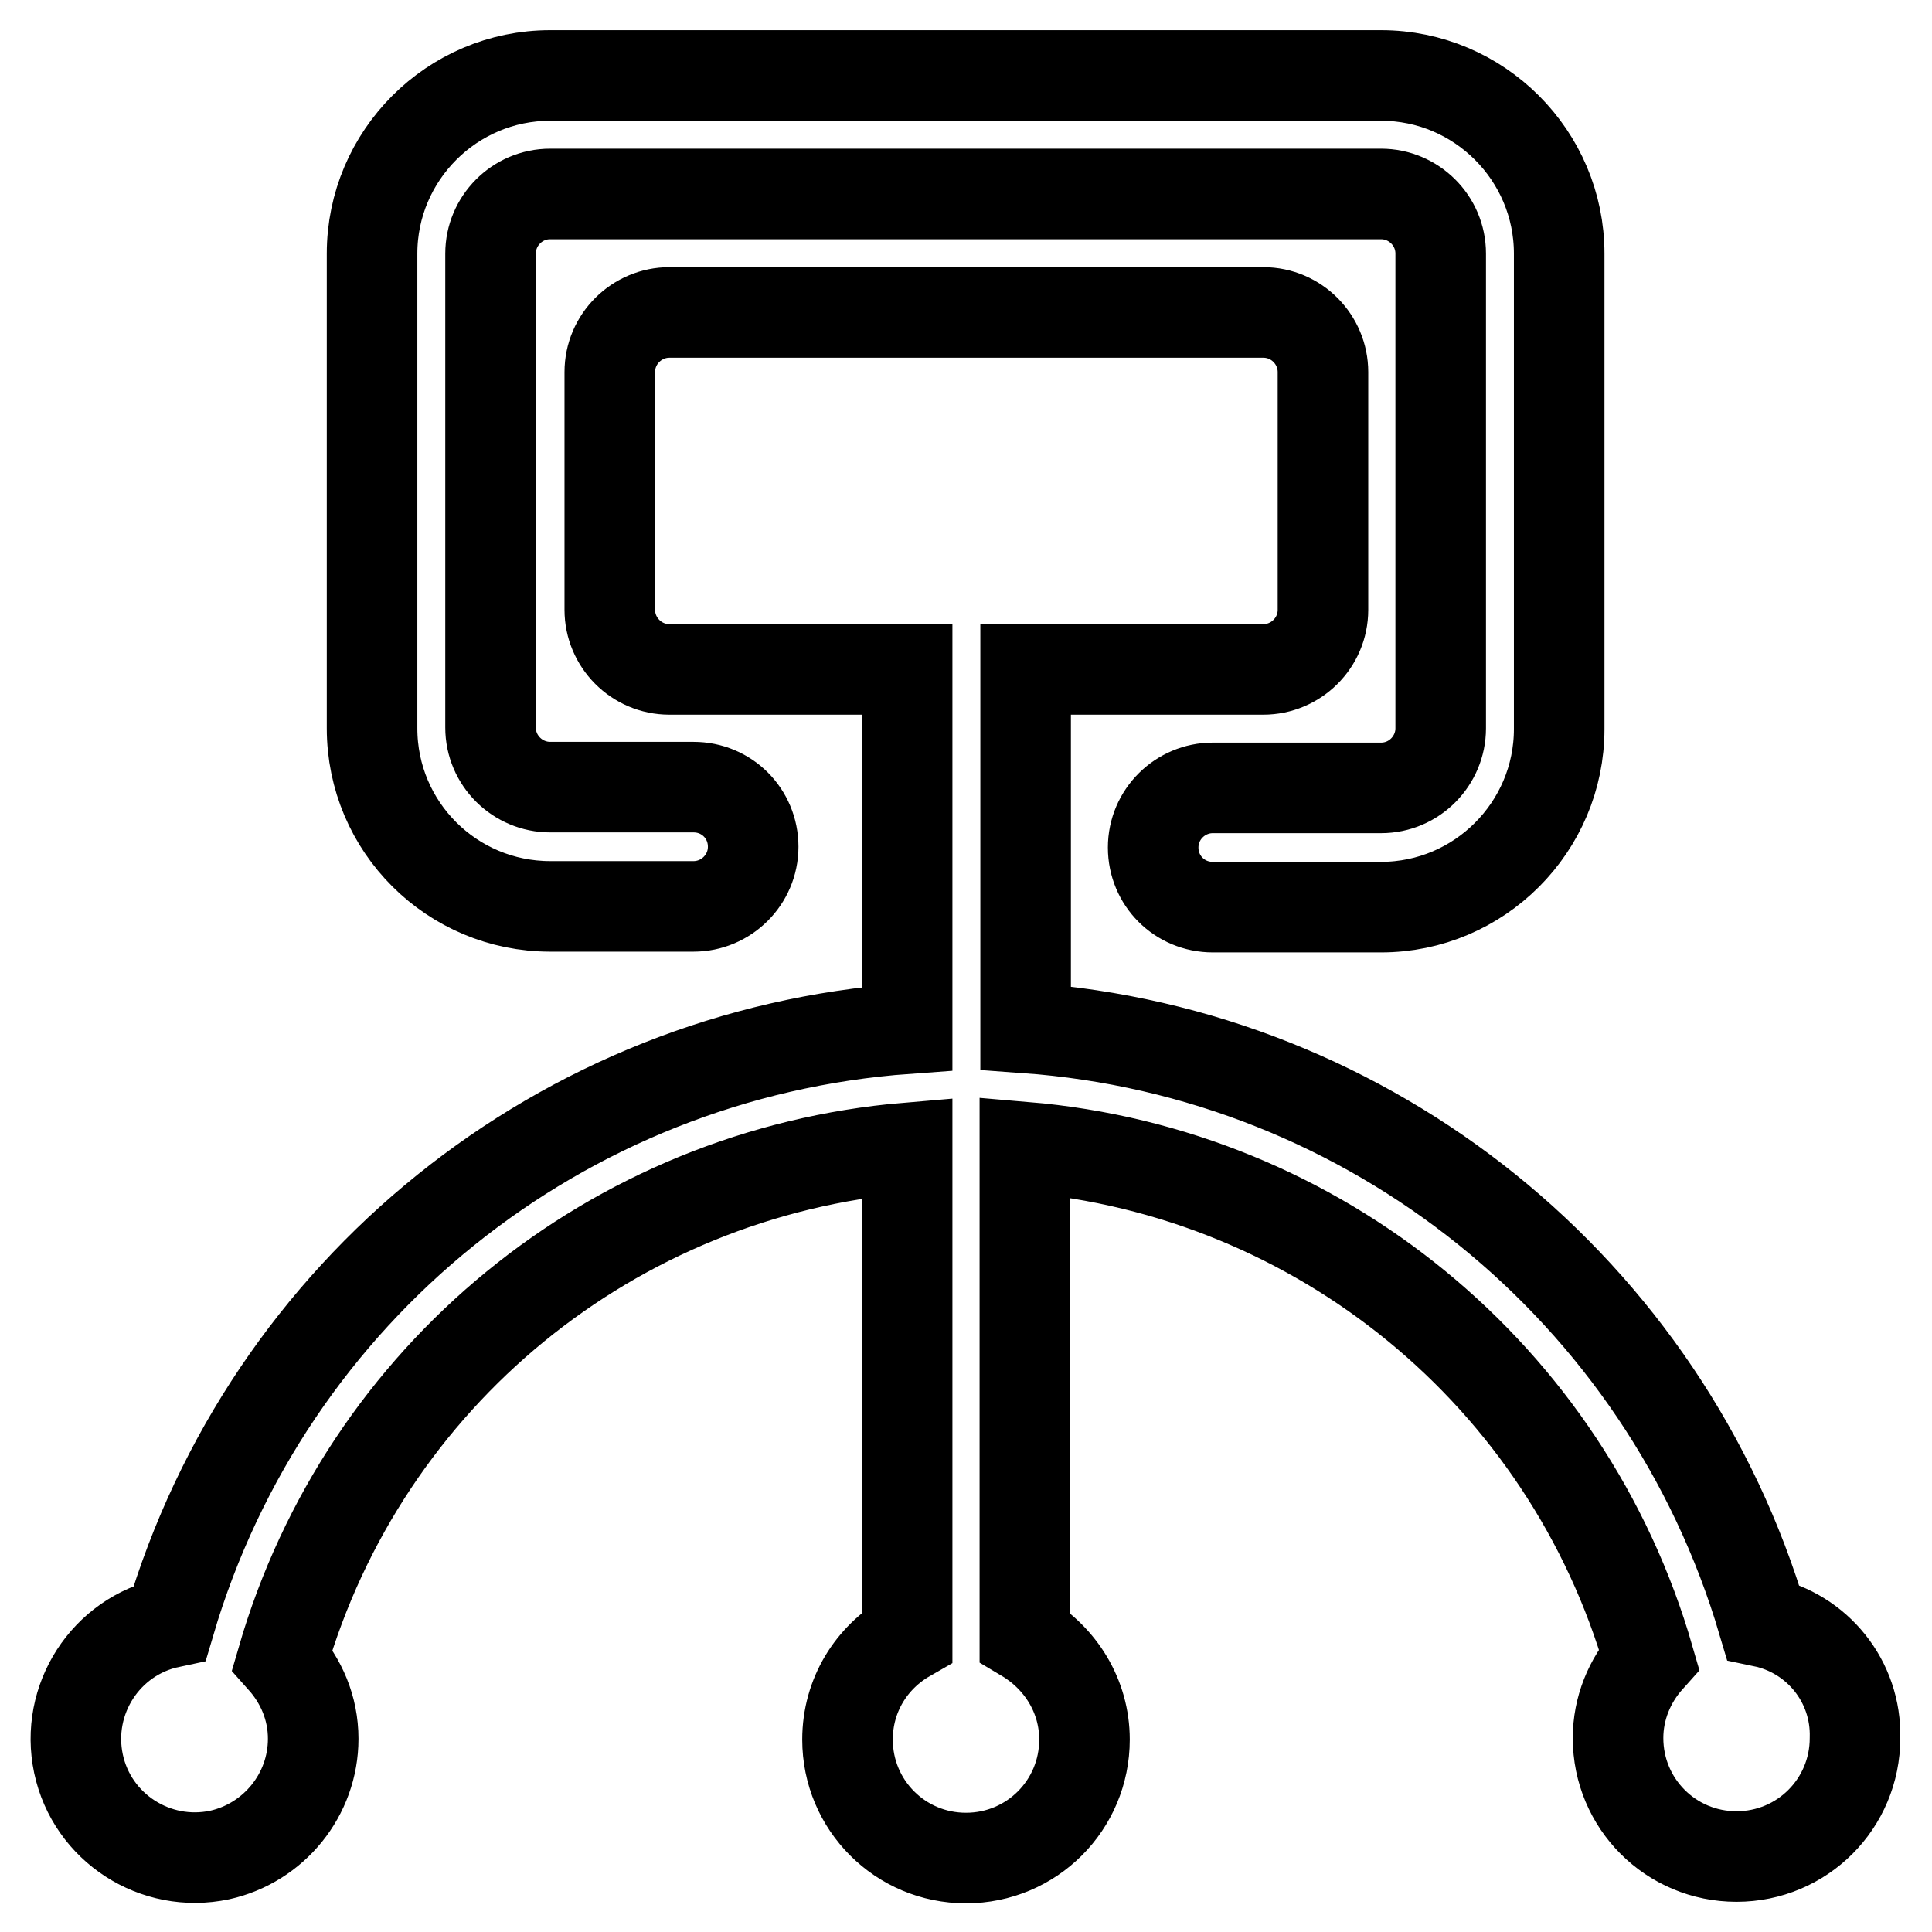
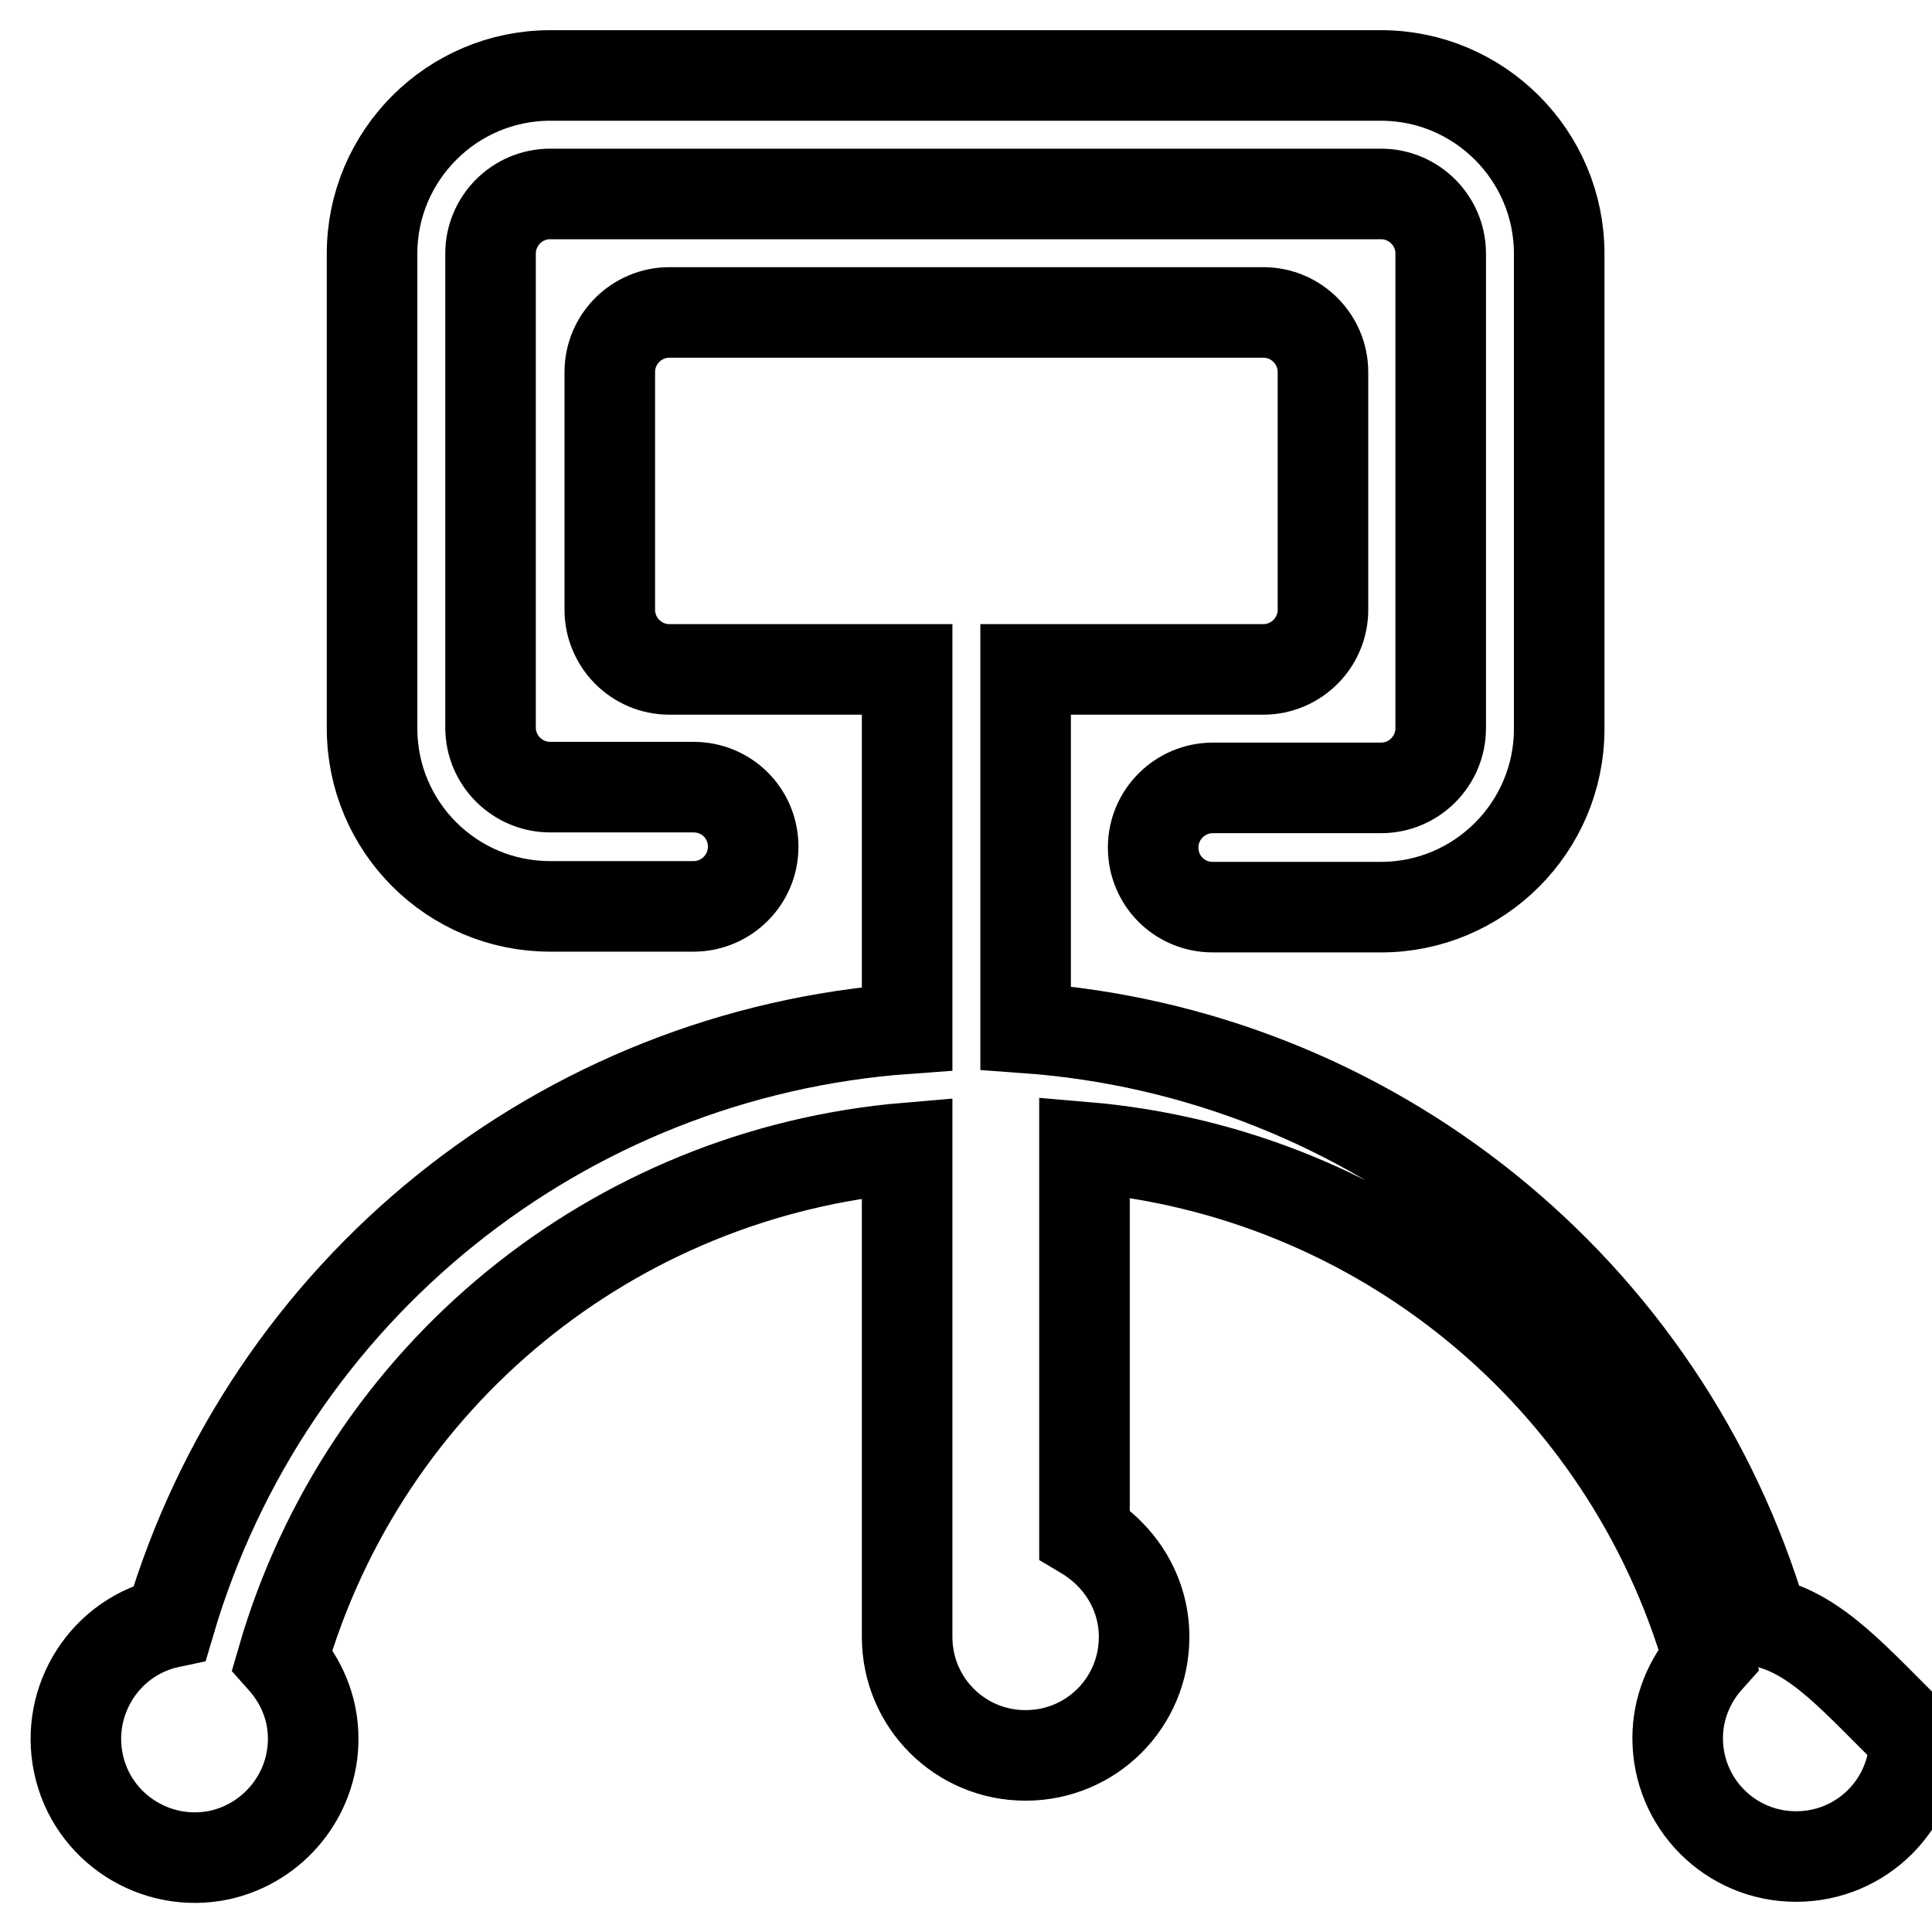
<svg xmlns="http://www.w3.org/2000/svg" version="1.1" x="0px" y="0px" viewBox="0 0 256 256" enable-background="new 0 0 256 256" xml:space="preserve">
  <g>
-     <path stroke-width="12" fill-opacity="0" stroke="#000000" d="M233.6,214.9c-13-44-51.9-75.4-97.7-78.7V88.7h31.5c4.3,0,7.9-3.5,7.9-7.9V49.3c0-4.3-3.5-7.9-7.9-7.9H88.7 c-4.3,0-7.9,3.5-7.9,7.9v31.5c0,4.3,3.5,7.9,7.9,7.9h31.5v47.6c-45.8,3.3-84.7,34.6-97.7,78.7c-8.5,1.8-13.9,10.2-12.1,18.7 c1.8,8.5,10.2,13.9,18.7,12.1c7.2-1.6,12.4-8,12.4-15.4c0-4.1-1.6-7.7-4.1-10.5c10.9-37.6,43.8-64.5,82.8-67.8v64.8 c-4.7,2.7-7.9,7.7-7.9,13.6c0,8.7,7,15.7,15.7,15.7c8.7,0,15.7-7,15.7-15.7c0-5.8-3.2-10.8-7.9-13.6V152 c39,3.3,71.9,30.3,82.7,67.8c-2.6,2.9-4.1,6.6-4.1,10.5c0,8.7,7,15.7,15.7,15.7c8.7,0,15.7-7,15.7-15.7 C246,222.8,240.8,216.4,233.6,214.9z M72.9,120.1h19c4.3,0,7.9-3.5,7.9-7.9s-3.5-7.9-7.9-7.9h-19c-4.3,0-7.9-3.5-7.9-7.9V33.6 c0-4.3,3.5-7.9,7.9-7.9h110.1c4.3,0,7.9,3.5,7.9,7.9v62.9c0,4.3-3.5,7.9-7.9,7.9h-22.3c-4.3,0-7.9,3.5-7.9,7.9s3.5,7.9,7.9,7.9 h22.3c13,0,23.6-10.6,23.6-23.6V33.6c0-13-10.6-23.6-23.6-23.6H72.9c-13,0-23.6,10.6-23.6,23.6v62.9 C49.3,109.6,59.9,120.1,72.9,120.1z" />
+     <path stroke-width="12" fill-opacity="0" stroke="#000000" d="M233.6,214.9c-13-44-51.9-75.4-97.7-78.7V88.7h31.5c4.3,0,7.9-3.5,7.9-7.9V49.3c0-4.3-3.5-7.9-7.9-7.9H88.7 c-4.3,0-7.9,3.5-7.9,7.9v31.5c0,4.3,3.5,7.9,7.9,7.9h31.5v47.6c-45.8,3.3-84.7,34.6-97.7,78.7c-8.5,1.8-13.9,10.2-12.1,18.7 c1.8,8.5,10.2,13.9,18.7,12.1c7.2-1.6,12.4-8,12.4-15.4c0-4.1-1.6-7.7-4.1-10.5c10.9-37.6,43.8-64.5,82.8-67.8v64.8 c0,8.7,7,15.7,15.7,15.7c8.7,0,15.7-7,15.7-15.7c0-5.8-3.2-10.8-7.9-13.6V152 c39,3.3,71.9,30.3,82.7,67.8c-2.6,2.9-4.1,6.6-4.1,10.5c0,8.7,7,15.7,15.7,15.7c8.7,0,15.7-7,15.7-15.7 C246,222.8,240.8,216.4,233.6,214.9z M72.9,120.1h19c4.3,0,7.9-3.5,7.9-7.9s-3.5-7.9-7.9-7.9h-19c-4.3,0-7.9-3.5-7.9-7.9V33.6 c0-4.3,3.5-7.9,7.9-7.9h110.1c4.3,0,7.9,3.5,7.9,7.9v62.9c0,4.3-3.5,7.9-7.9,7.9h-22.3c-4.3,0-7.9,3.5-7.9,7.9s3.5,7.9,7.9,7.9 h22.3c13,0,23.6-10.6,23.6-23.6V33.6c0-13-10.6-23.6-23.6-23.6H72.9c-13,0-23.6,10.6-23.6,23.6v62.9 C49.3,109.6,59.9,120.1,72.9,120.1z" />
  </g>
</svg>